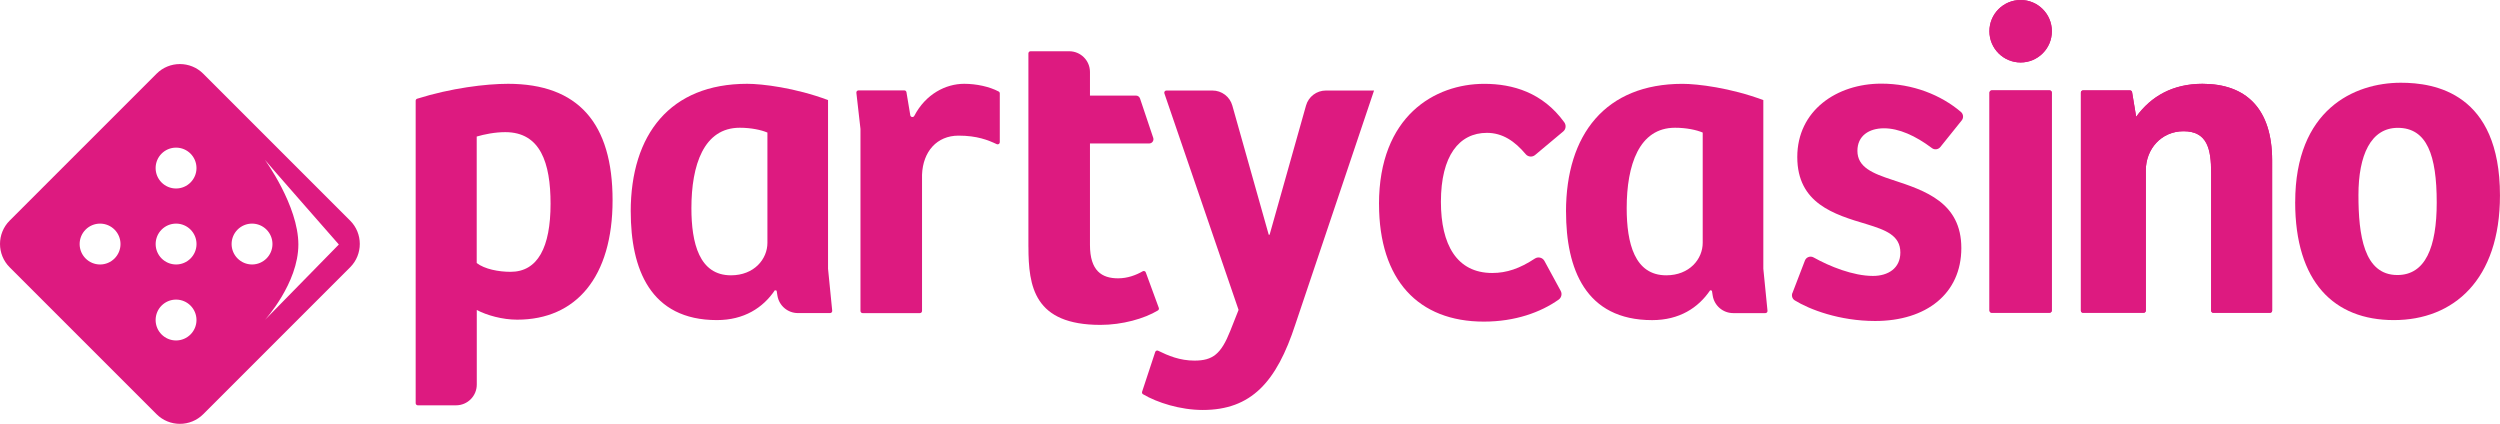
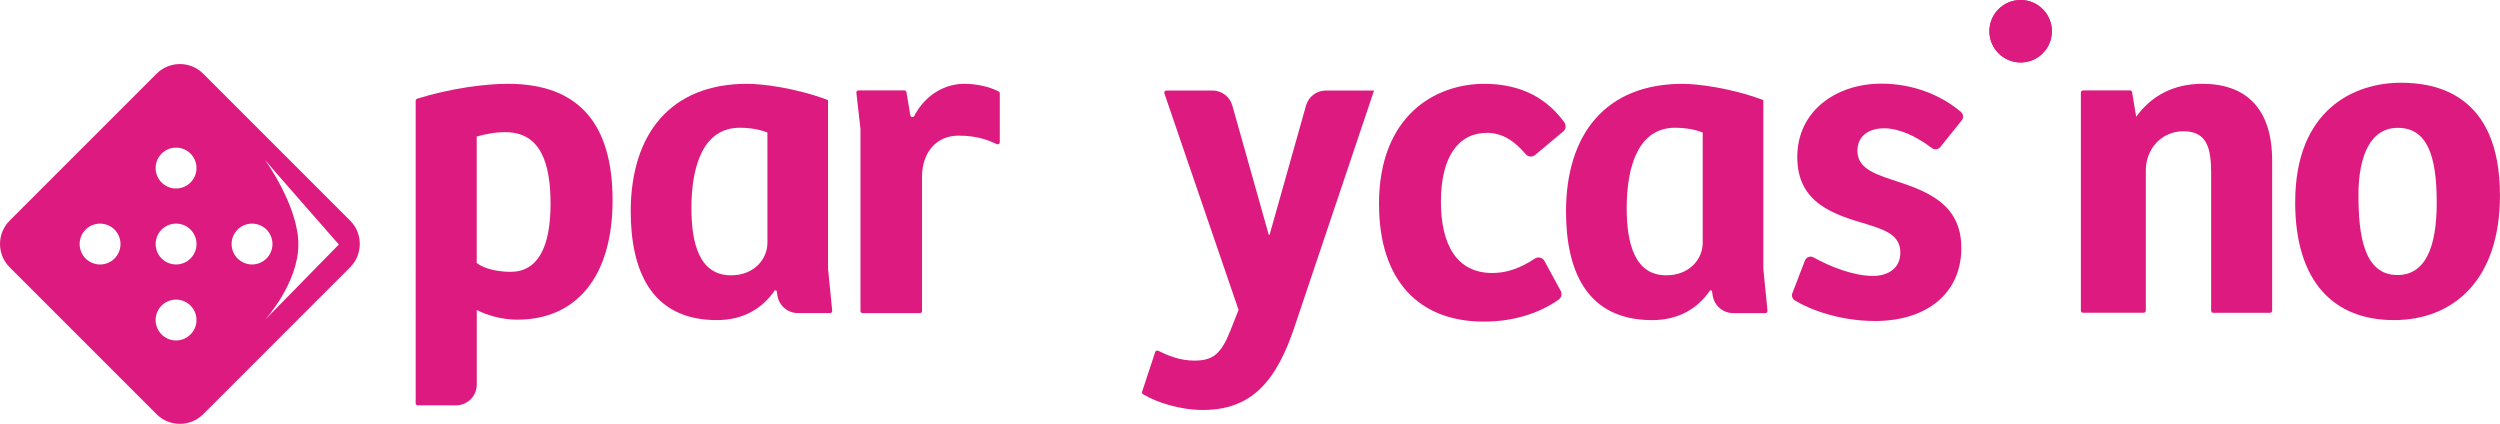
<svg xmlns="http://www.w3.org/2000/svg" id="PartyCasino_FullPink" viewBox="0 0 773.21 131.09">
  <defs>
    <style>.cls-1{clip-path:url(#clippath);}.cls-2{fill:#dd1a80;}.cls-3{clip-path:url(#clippath-1);}.cls-4{clip-path:url(#clippath-2);}</style>
    <clipPath id="clippath">
      <path class="cls-2" d="M660.71,36.1h-.03l-1.26-7.59c-.05-.31-.32-.55-.65-.55h-14.53c-.35,0-.66,.29-.66,.66V96.07c0,.35,.29,.66,.66,.66h18.77c.35,0,.66-.29,.66-.66V52.65c0-6.51,4.75-12.06,11.66-12.06,7.32,0,8.54,5.42,8.54,12.88v42.61c0,.35,.29,.66,.66,.66h17.55c.36,0,.66-.29,.66-.66V49.66c0-16.14-8.14-23.74-21.56-23.74-9.1,0-15.87,3.81-20.48,10.18" />
    </clipPath>
    <clipPath id="clippath-1">
-       <path class="cls-2" d="M615.99,27.97c-.37,0-.66,.3-.66,.67V96.06c0,.37,.31,.66,.66,.66h17.93c.37,0,.66-.31,.66-.66V28.63c0-.37-.3-.67-.66-.67h-17.93Z" />
-     </clipPath>
+       </clipPath>
    <clipPath id="clippath-2">
      <path class="cls-2" d="M615.29,9.66c0,5.34,4.33,9.66,9.66,9.66s9.66-4.32,9.66-9.66-4.32-9.66-9.66-9.66-9.66,4.32-9.66,9.66" />
    </clipPath>
  </defs>
  <path class="cls-2" d="M108.3,68.24L62.85,22.79c-3.97-3.97-10.45-3.97-14.42,0L2.98,68.24c-3.97,3.97-3.97,10.45,0,14.42l45.45,45.45c3.97,3.97,10.45,3.97,14.42,0l45.45-45.45c3.97-3.97,3.97-10.45,0-14.42m-77.35,13.56c-3.49,0-6.32-2.83-6.32-6.32s2.83-6.32,6.32-6.32,6.32,2.83,6.32,6.32-2.83,6.32-6.32,6.32m23.5,23.5c-3.49,0-6.32-2.83-6.32-6.32s2.83-6.32,6.32-6.32,6.32,2.83,6.32,6.32-2.84,6.32-6.32,6.32m-6.31-29.82c0-3.49,2.83-6.32,6.32-6.32s6.32,2.83,6.32,6.32-2.83,6.32-6.32,6.32c-3.5-.01-6.32-2.84-6.32-6.32m6.31-17.18c-3.49,0-6.32-2.83-6.32-6.32s2.83-6.32,6.32-6.32,6.32,2.83,6.32,6.32-2.84,6.32-6.32,6.32m17.18,17.18c0-3.49,2.83-6.32,6.32-6.32s6.32,2.83,6.32,6.32-2.83,6.32-6.32,6.32c-3.49-.01-6.32-2.84-6.32-6.32m10.28,23.5s10.37-11.34,10.37-23.36-10.37-26.21-10.37-26.21c.21,.37,22.89,26.21,22.89,26.21l-22.89,23.36Z" />
  <path class="cls-2" d="M157.11,25.92c21.75,0,32.35,12.23,32.35,36s-11.28,36.95-29.5,36.95c-4.62,0-9.38-1.36-12.5-2.99v23.07c0,3.54-2.87,6.41-6.42,6.41h-11.82c-.36,0-.66-.29-.66-.66V31.16c0-.29,.19-.55,.46-.63,10.46-3.29,21.25-4.61,28.08-4.61m13.18,37.09c0-12.63-3.13-22.14-14-22.14-3.26,0-6.52,.68-8.84,1.36v39.12c2.45,1.9,6.8,2.72,10.47,2.72,8.43,0,12.37-7.61,12.37-21.06" />
  <path class="cls-2" d="M195.07,65.45c0-23.91,12.23-39.53,36.02-39.53,4.62,0,14.82,1.22,25.01,5.03v52.16l1.29,13c.04,.39-.27,.72-.65,.72h-9.96c-3.16,0-5.85-2.3-6.34-5.42l-.24-1.51-.54-.14c-3.67,5.43-9.52,9.24-17.94,9.24-20.66,0-26.64-15.9-26.64-33.55m42.27,9.65V41c-1.9-.81-5.03-1.49-8.56-1.49-11.14,0-14.95,11.55-14.95,24.86,0,10.87,2.45,20.78,12.23,20.78,7.2,0,11.28-5.03,11.28-10.05" />
  <path class="cls-2" d="M265.5,27.96h14.2c.32,0,.6,.23,.65,.55l1.19,7.14c.11,.63,.94,.75,1.24,.18,3.5-6.71,9.69-9.91,15.43-9.91,3.79,0,7.83,.88,10.67,2.39,.21,.11,.34,.34,.34,.58v15.1c0,.48-.5,.8-.93,.6-2.69-1.26-6.07-2.64-11.84-2.64-6.66,0-11.01,4.89-11.28,12.09v42.14c0,.36-.29,.66-.66,.66h-17.72c-.36,0-.66-.29-.66-.66V39.95s0-.05,0-.07l-1.27-11.19c-.04-.39,.26-.73,.65-.73" />
-   <path class="cls-2" d="M318.07,76.29V16.51c0-.36,.29-.66,.66-.66h11.96c3.54,0,6.42,2.87,6.42,6.41v7.3h14.23c.56,0,1.07,.36,1.25,.9l4.09,12.18c.28,.85-.35,1.73-1.25,1.73h-18.32v31.38c0,8.02,3.67,10.33,8.7,10.33,2.94,0,5.54-.99,7.62-2.18,.35-.2,.8-.05,.94,.33l4.03,10.99c.11,.29,0,.62-.27,.79-4.25,2.57-11.07,4.47-17.76,4.47-20.53,0-22.29-11.82-22.29-24.18" />
  <path class="cls-2" d="M353.23,121.16l4.06-12.3c.13-.38,.55-.56,.91-.38,3.09,1.52,6.69,3.05,11.22,3.05,5.68,0,8.24-2.03,11.08-9.19l2.57-6.49-22.95-66.98c-.15-.42,.17-.87,.62-.87h14.26c2.86,0,5.37,1.9,6.14,4.65l11.26,39.95h.27l11.26-39.95c.77-2.75,3.28-4.65,6.14-4.65h14.9l-24.33,72.31c-5.81,17.84-13.65,26.49-28.65,26.49-6.93,0-14.1-2.27-18.48-4.87-.26-.16-.37-.47-.28-.77" />
  <path class="cls-2" d="M484.34,65.46c0-23.91,12.23-39.53,36.02-39.53,4.62,0,14.82,1.22,25.01,5.03v52.16l1.29,13c.04,.39-.27,.72-.65,.72h-9.96c-3.16,0-5.85-2.3-6.34-5.42l-.24-1.51-.54-.14c-3.67,5.43-9.52,9.24-17.94,9.24-20.66,0-26.64-15.9-26.64-33.55m42.27,9.65V41c-1.9-.81-5.03-1.49-8.56-1.49-11.14,0-14.95,11.55-14.95,24.86,0,10.87,2.45,20.78,12.23,20.78,7.2,0,11.28-5.03,11.28-10.05" />
  <path class="cls-2" d="M426.5,63.11c0-27.21,17.24-37.18,32.56-37.18,8.8,0,18.09,2.69,24.74,11.89,.65,.9,.53,2.13-.32,2.84l-8.7,7.28c-.87,.73-2.17,.62-2.91-.26-3.37-4.01-7.14-6.59-11.99-6.59-8.62,0-14.23,7.11-14.23,21.33,0,13.26,4.92,22.01,15.87,22.01,4.48,0,8.53-1.39,13.19-4.46,1.01-.66,2.38-.33,2.96,.74l5.03,9.26c.51,.93,.22,2.09-.64,2.7-5.57,3.94-13.49,6.8-23.13,6.8-20.24,0-32.42-12.85-32.42-36.36Z" />
  <path class="cls-2" d="M554.37,90.64l3.86-10.05c.41-1.08,1.68-1.53,2.68-.97,4.93,2.76,12.23,5.72,18.36,5.72,4.65,0,8.48-2.32,8.48-7.25,0-5.33-4.65-6.97-10.4-8.75-10.12-3.01-21.48-6.42-21.48-20.78s12.18-22.69,25.99-22.69c9.77,0,18.48,3.53,24.6,8.73,.79,.67,.92,1.84,.27,2.64l-6.61,8.23c-.63,.78-1.78,.95-2.58,.35-5.13-3.85-10.23-6.14-14.86-6.14s-8.21,2.32-8.21,6.97c0,5.06,4.65,6.97,10.94,9.02,9.99,3.28,21.2,6.97,21.2,21.05s-10.81,22.56-26.67,22.56c-11,0-20.33-3.57-24.85-6.38-.76-.47-1.06-1.43-.74-2.27Z" />
  <path class="cls-2" d="M709.87,62.5c0-28.57,18.19-36.91,32.69-36.91,10.4,0,30.64,3.14,30.64,34.86,0,26.11-14.36,38.55-32.83,38.55s-30.51-11.76-30.51-36.5Zm43.77,.14c0-14.63-3.01-23.1-12.04-23.1-8.35,0-12.17,8.48-12.17,20.78s1.64,24.74,12.04,24.74c8.62,0,12.17-8.48,12.17-22.42Z" />
  <g>
    <path class="cls-2" d="M660.71,36.1h-.03l-1.26-7.59c-.05-.31-.32-.55-.65-.55h-14.53c-.35,0-.66,.29-.66,.66V96.07c0,.35,.29,.66,.66,.66h18.77c.35,0,.66-.29,.66-.66V52.65c0-6.51,4.75-12.06,11.66-12.06,7.32,0,8.54,5.42,8.54,12.88v42.61c0,.35,.29,.66,.66,.66h17.55c.36,0,.66-.29,.66-.66V49.66c0-16.14-8.14-23.74-21.56-23.74-9.1,0-15.87,3.81-20.48,10.18" />
    <g class="cls-1">
-       <rect class="cls-2" x="643.59" y="25.92" width="59.16" height="70.81" />
-     </g>
+       </g>
  </g>
  <g>
    <g>
-       <path class="cls-2" d="M615.99,27.97c-.37,0-.66,.3-.66,.67V96.06c0,.37,.31,.66,.66,.66h17.93c.37,0,.66-.31,.66-.66V28.63c0-.37-.3-.67-.66-.67h-17.93Z" />
      <g class="cls-3">
        <rect class="cls-2" x="615.33" y="27.5" width="19.26" height="69.22" />
      </g>
    </g>
    <g>
      <path class="cls-2" d="M615.29,9.66c0,5.34,4.33,9.66,9.66,9.66s9.66-4.32,9.66-9.66-4.32-9.66-9.66-9.66-9.66,4.32-9.66,9.66" />
      <g class="cls-4">
        <rect class="cls-2" x="615.29" width="19.32" height="19.31" />
      </g>
    </g>
  </g>
</svg>